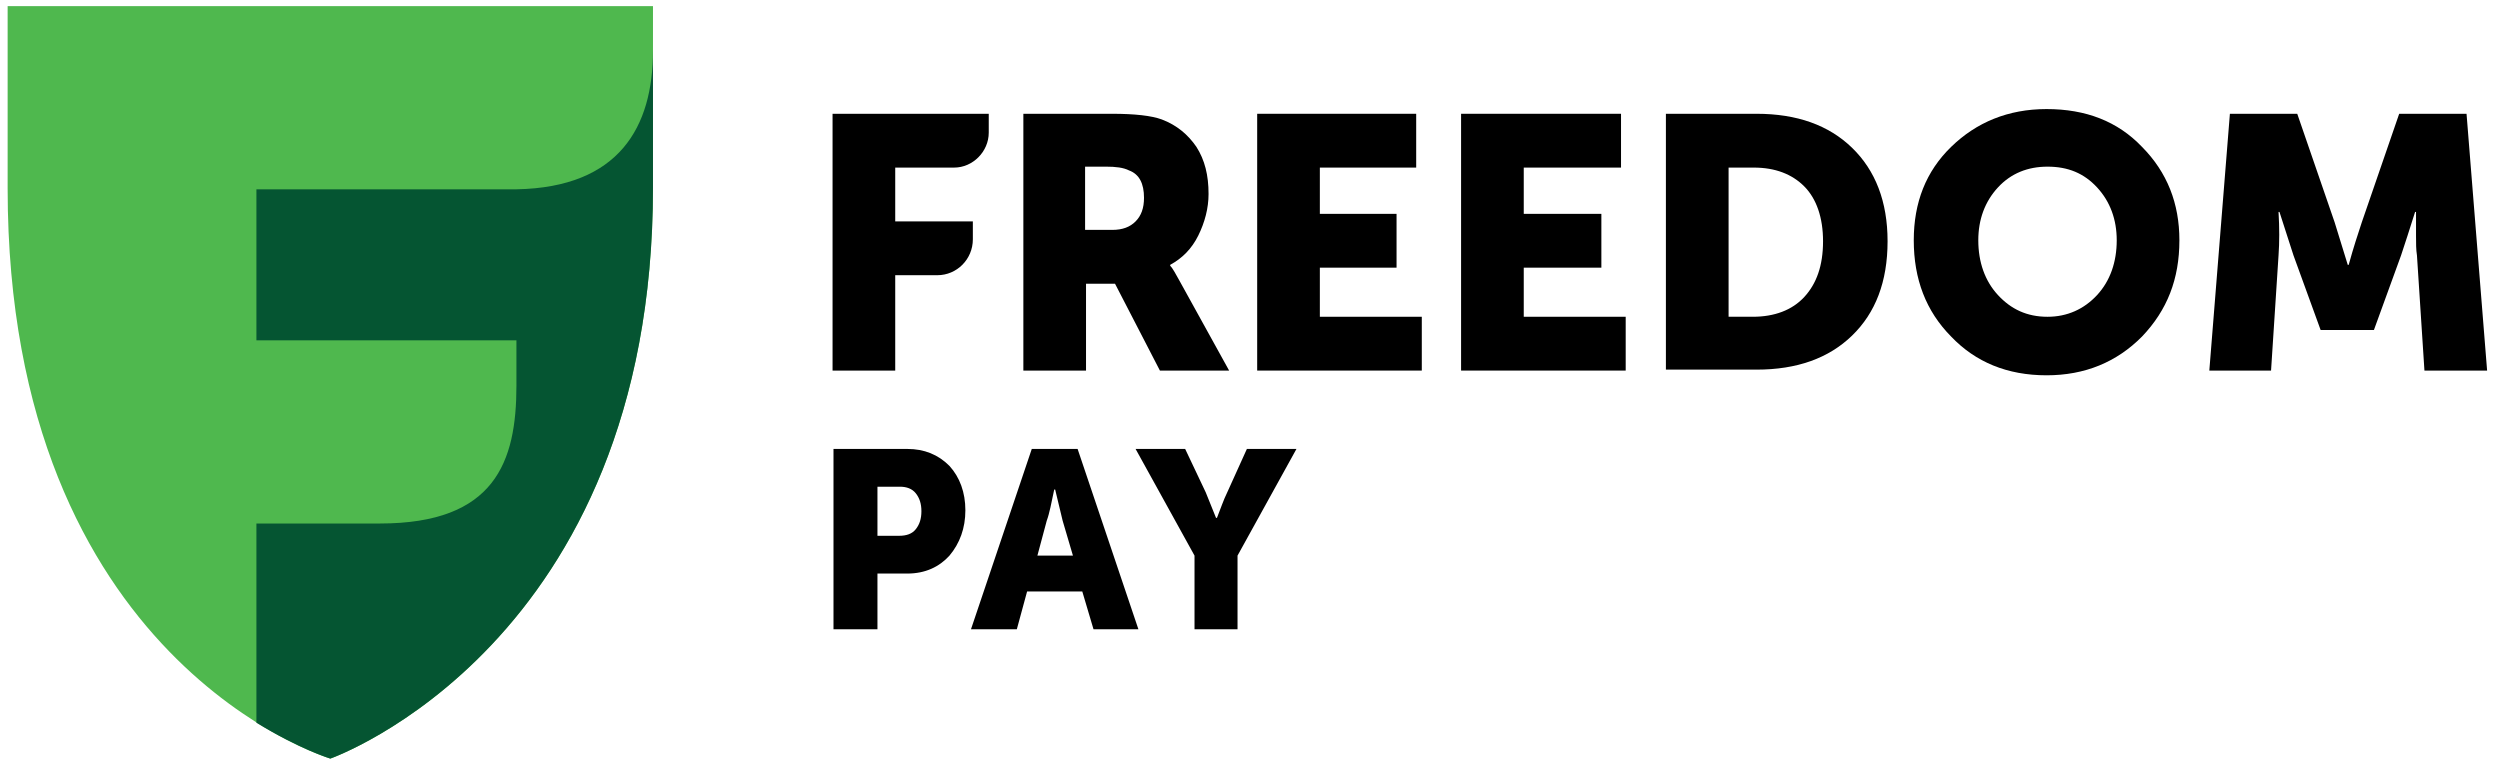
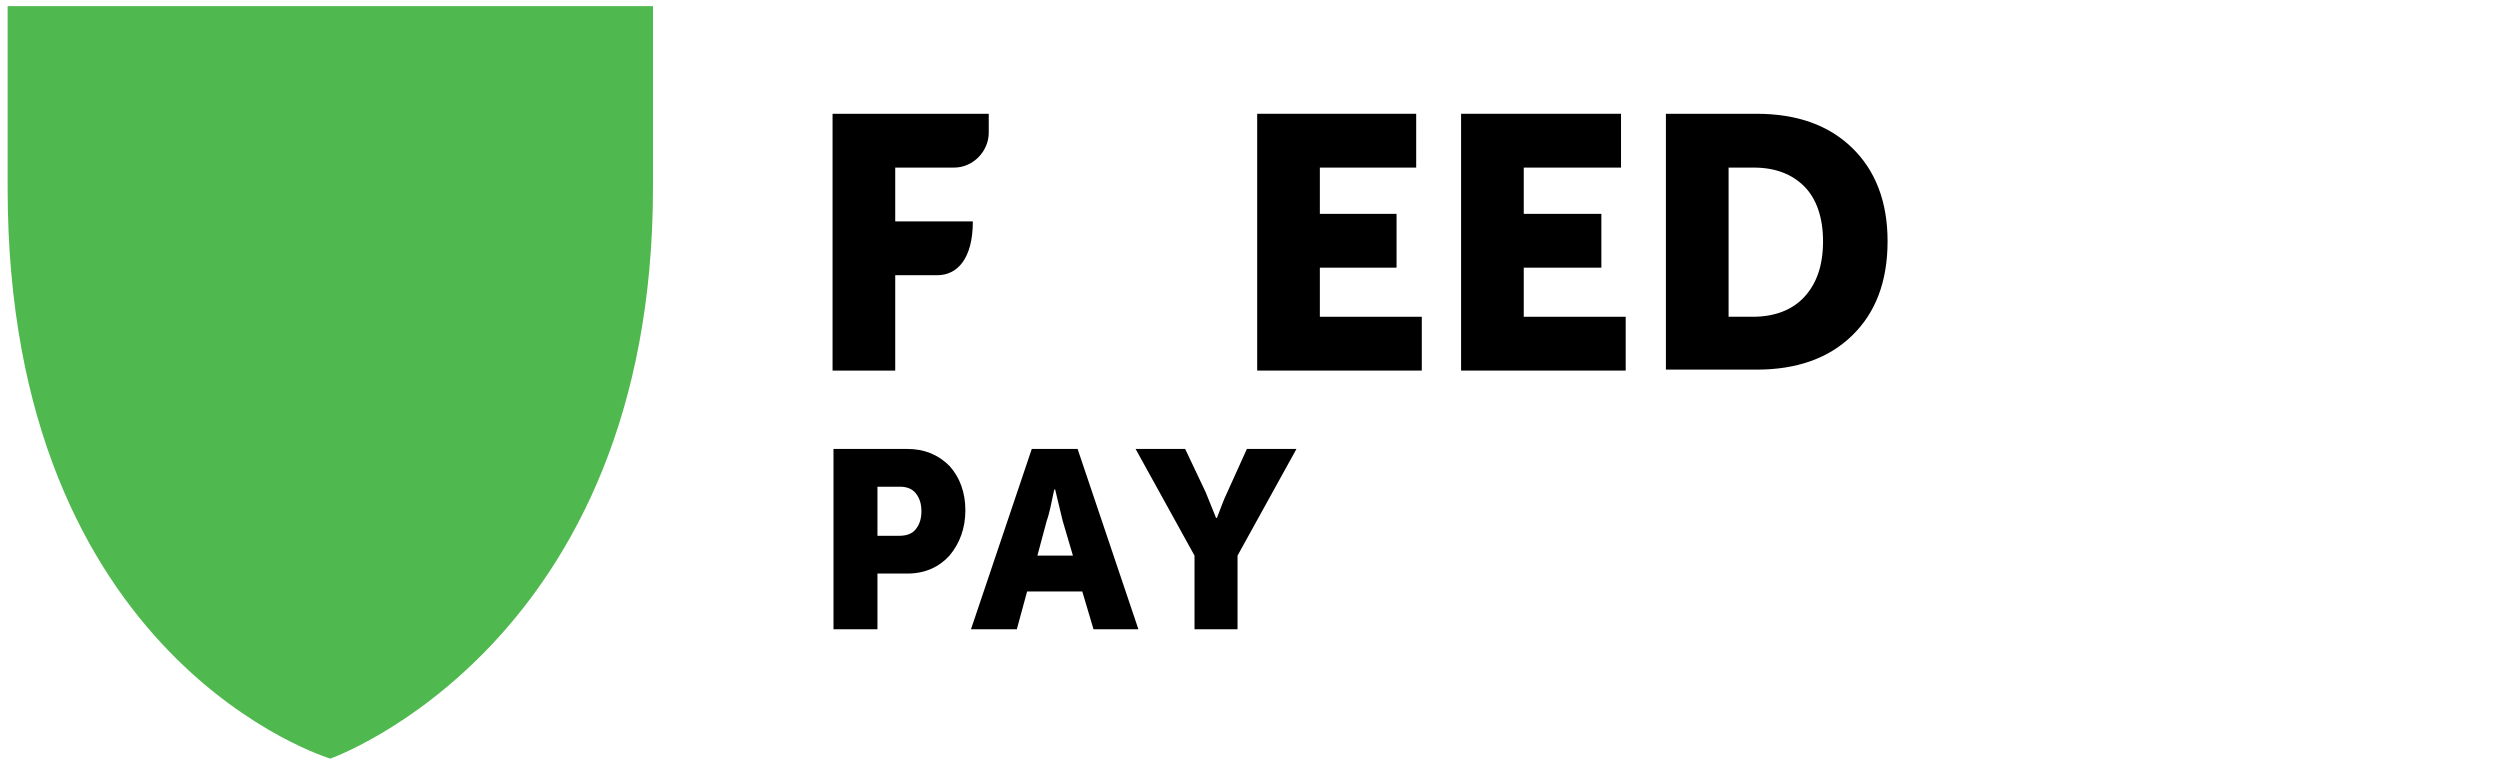
<svg xmlns="http://www.w3.org/2000/svg" width="166" height="51" viewBox="0 0 166 51" fill="none">
  <g clip-path="url(#clip0_781_961)">
-     <path d="M55.282 24.606V7.555H65.653V8.808C65.653 10.062 64.597 11.128 63.355 11.128H59.443V14.701H64.597V15.892C64.597 17.209 63.541 18.274 62.237 18.274H59.443V24.606H55.282Z" fill="black" />
-     <path d="M72.05 15.265H73.851C74.534 15.265 75.031 15.077 75.403 14.701C75.776 14.325 75.962 13.823 75.962 13.134C75.962 12.194 75.652 11.567 74.969 11.316C74.596 11.128 74.1 11.065 73.416 11.065H72.05V15.265ZM67.951 24.606V7.555H73.851C75.341 7.555 76.459 7.68 77.142 7.931C78.136 8.307 78.881 8.934 79.44 9.749C79.999 10.626 80.248 11.629 80.248 12.883C80.248 13.823 79.999 14.764 79.565 15.642C79.13 16.519 78.508 17.146 77.701 17.585V17.648C77.888 17.835 78.074 18.212 78.323 18.651L81.614 24.606H77.018L74.037 18.838H72.112V24.606H67.951Z" fill="black" />
+     <path d="M55.282 24.606V7.555H65.653V8.808C65.653 10.062 64.597 11.128 63.355 11.128H59.443V14.701H64.597C64.597 17.209 63.541 18.274 62.237 18.274H59.443V24.606H55.282Z" fill="black" />
    <path d="M83.477 24.606V7.555H94.035V11.128H87.638V14.2H92.731V17.773H87.638V21.033H94.407V24.606H83.477Z" fill="black" />
    <path d="M97.016 24.606V7.555H107.636V11.128H101.177V14.2H106.331V17.773H101.177V21.033H107.946V24.606H97.016Z" fill="black" />
    <path d="M114.715 21.033H116.392C117.82 21.033 119 20.594 119.808 19.716C120.615 18.838 121.05 17.648 121.05 16.018C121.05 14.45 120.615 13.197 119.808 12.382C119 11.567 117.883 11.128 116.454 11.128H114.778V21.033H114.715ZM110.616 24.606V7.555H116.64C119.311 7.555 121.423 8.307 122.975 9.811C124.528 11.316 125.335 13.385 125.335 16.018C125.335 18.713 124.528 20.782 122.975 22.286C121.423 23.791 119.311 24.543 116.64 24.543H110.616V24.606Z" fill="black" />
-     <path d="M131.359 15.956C131.359 17.398 131.794 18.651 132.664 19.592C133.533 20.532 134.589 21.034 135.955 21.034C137.259 21.034 138.377 20.532 139.247 19.592C140.116 18.651 140.551 17.398 140.551 15.956C140.551 14.577 140.116 13.386 139.247 12.445C138.377 11.505 137.321 11.066 135.955 11.066C134.651 11.066 133.533 11.505 132.664 12.445C131.794 13.386 131.359 14.577 131.359 15.956ZM127.074 15.956C127.074 13.448 127.881 11.38 129.558 9.75C131.235 8.12 133.346 7.242 135.893 7.242C138.501 7.242 140.613 8.057 142.227 9.75C143.904 11.442 144.712 13.511 144.712 15.956C144.712 18.526 143.904 20.595 142.227 22.35C140.551 24.043 138.439 24.92 135.893 24.92C133.284 24.92 131.173 24.043 129.558 22.35C127.881 20.657 127.074 18.526 127.074 15.956Z" fill="black" />
-     <path d="M146.699 24.606L148.065 7.555H152.537L155.021 14.764L155.891 17.585H155.953C156.263 16.456 156.573 15.516 156.822 14.764L159.306 7.555H163.778L165.144 24.606H160.983L160.486 16.958C160.424 16.582 160.424 16.143 160.424 15.642C160.424 15.14 160.424 14.764 160.424 14.513V14.074H160.362C159.989 15.265 159.679 16.206 159.43 16.958L157.629 21.91H154.089L152.288 16.958L151.357 14.074H151.295C151.357 15.14 151.357 16.08 151.295 16.958L150.798 24.606H146.699Z" fill="black" />
    <path d="M21.933 50.37C21.933 50.37 0.507 43.977 0.507 12.507V0.408H43.358V12.444C43.358 42.848 21.933 50.37 21.933 50.37Z" fill="#4FB84E" />
-     <path d="M34.291 12.57H17.026V22.6H34.291V25.609C34.291 30.686 32.862 34.761 25.224 34.761H17.026V47.989C19.883 49.744 21.932 50.371 21.932 50.371C21.932 50.371 43.358 42.848 43.358 12.444V3.354C43.358 8.432 41.122 12.444 34.291 12.57Z" fill="#055532" />
    <path d="M55.344 41.783V29.81H60.25C61.368 29.81 62.3 30.186 63.045 30.938C63.728 31.69 64.101 32.693 64.101 33.884C64.101 35.075 63.728 36.078 63.045 36.893C62.362 37.646 61.43 38.084 60.25 38.084H58.263V41.783H55.344ZM58.263 35.577H59.691C60.188 35.577 60.561 35.452 60.809 35.138C61.057 34.825 61.182 34.449 61.182 33.947C61.182 33.446 61.057 33.069 60.809 32.756C60.561 32.443 60.188 32.317 59.754 32.317H58.263V35.577Z" fill="black" />
    <path d="M64.473 41.783L68.51 29.81H71.553L75.59 41.783H72.609L71.864 39.275H68.199L67.517 41.783H64.473ZM68.883 36.893H71.243L70.559 34.574L70.063 32.505H70.001C69.814 33.383 69.69 34.072 69.504 34.574L68.883 36.893Z" fill="black" />
    <path d="M79.316 41.783V36.893L75.403 29.81H78.695L80.061 32.693L80.744 34.386H80.806C81.055 33.759 81.241 33.195 81.489 32.693L82.793 29.81H86.085L82.172 36.893V41.783H79.316Z" fill="black" />
  </g>
  <defs>
    <clipPath id="clip0_781_961">
      <rect width="164.637" height="50.183" fill="white" transform="translate(0.507 0.408)" />
    </clipPath>
  </defs>
</svg>